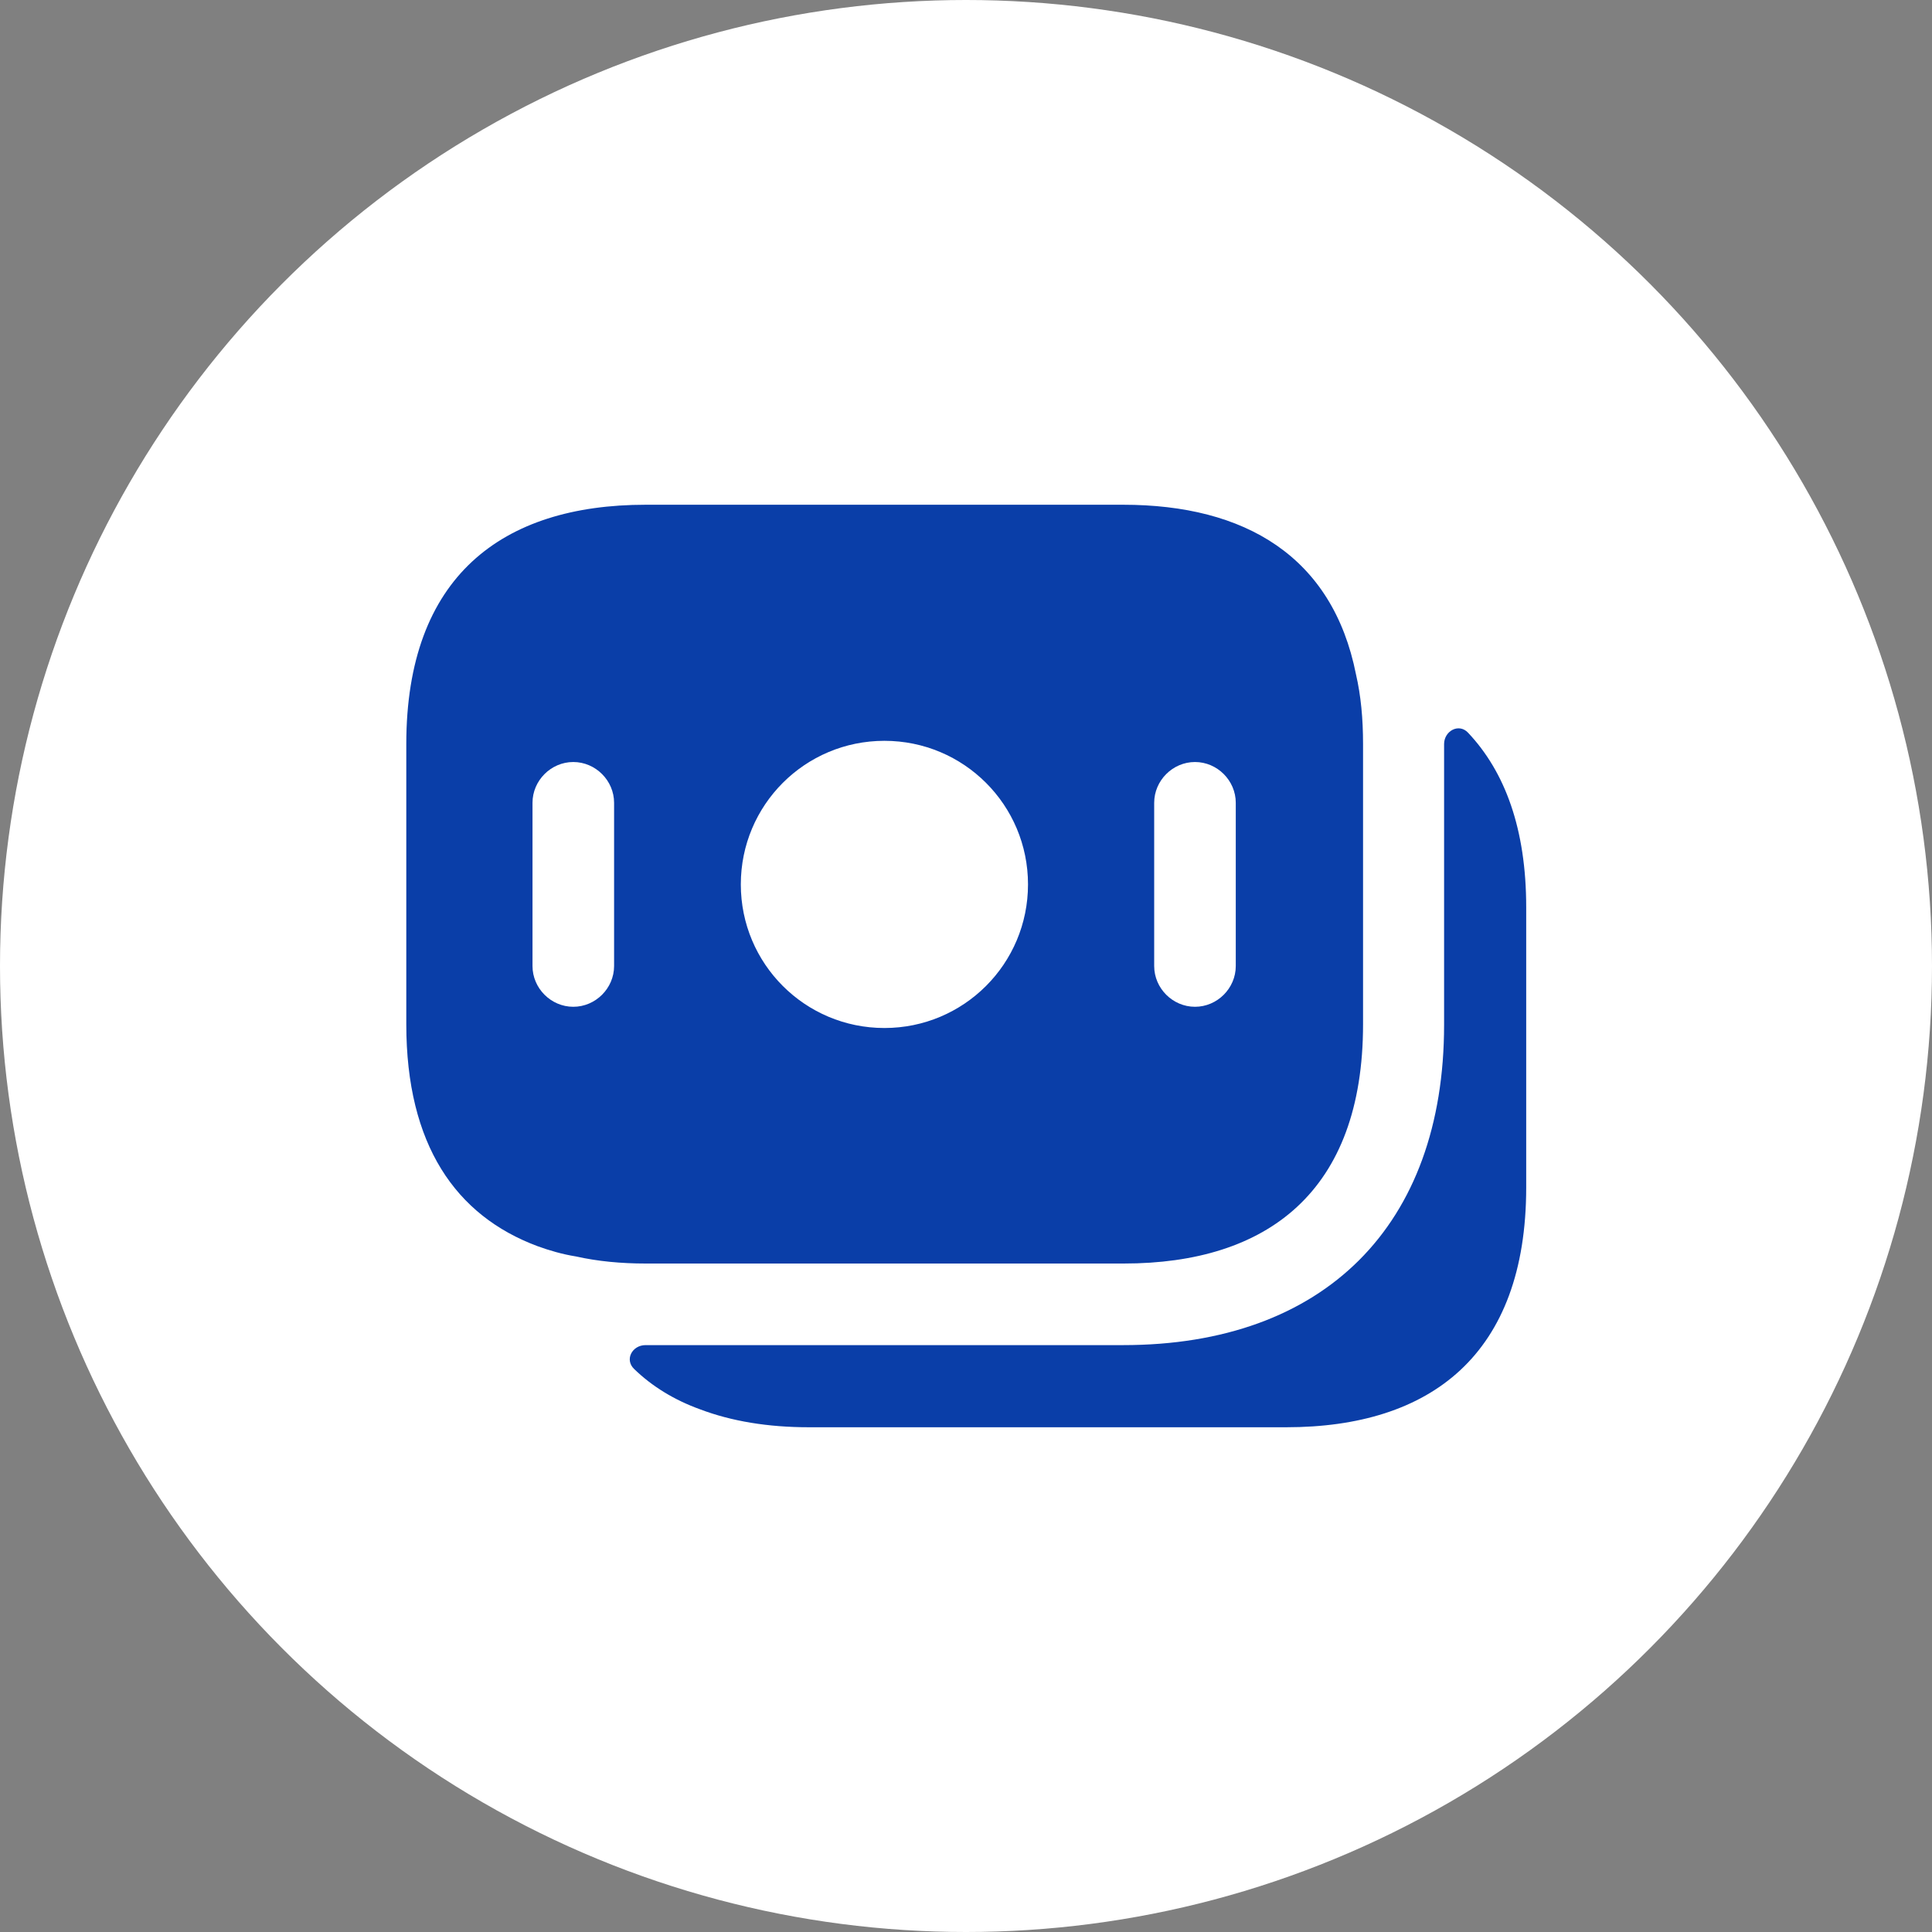
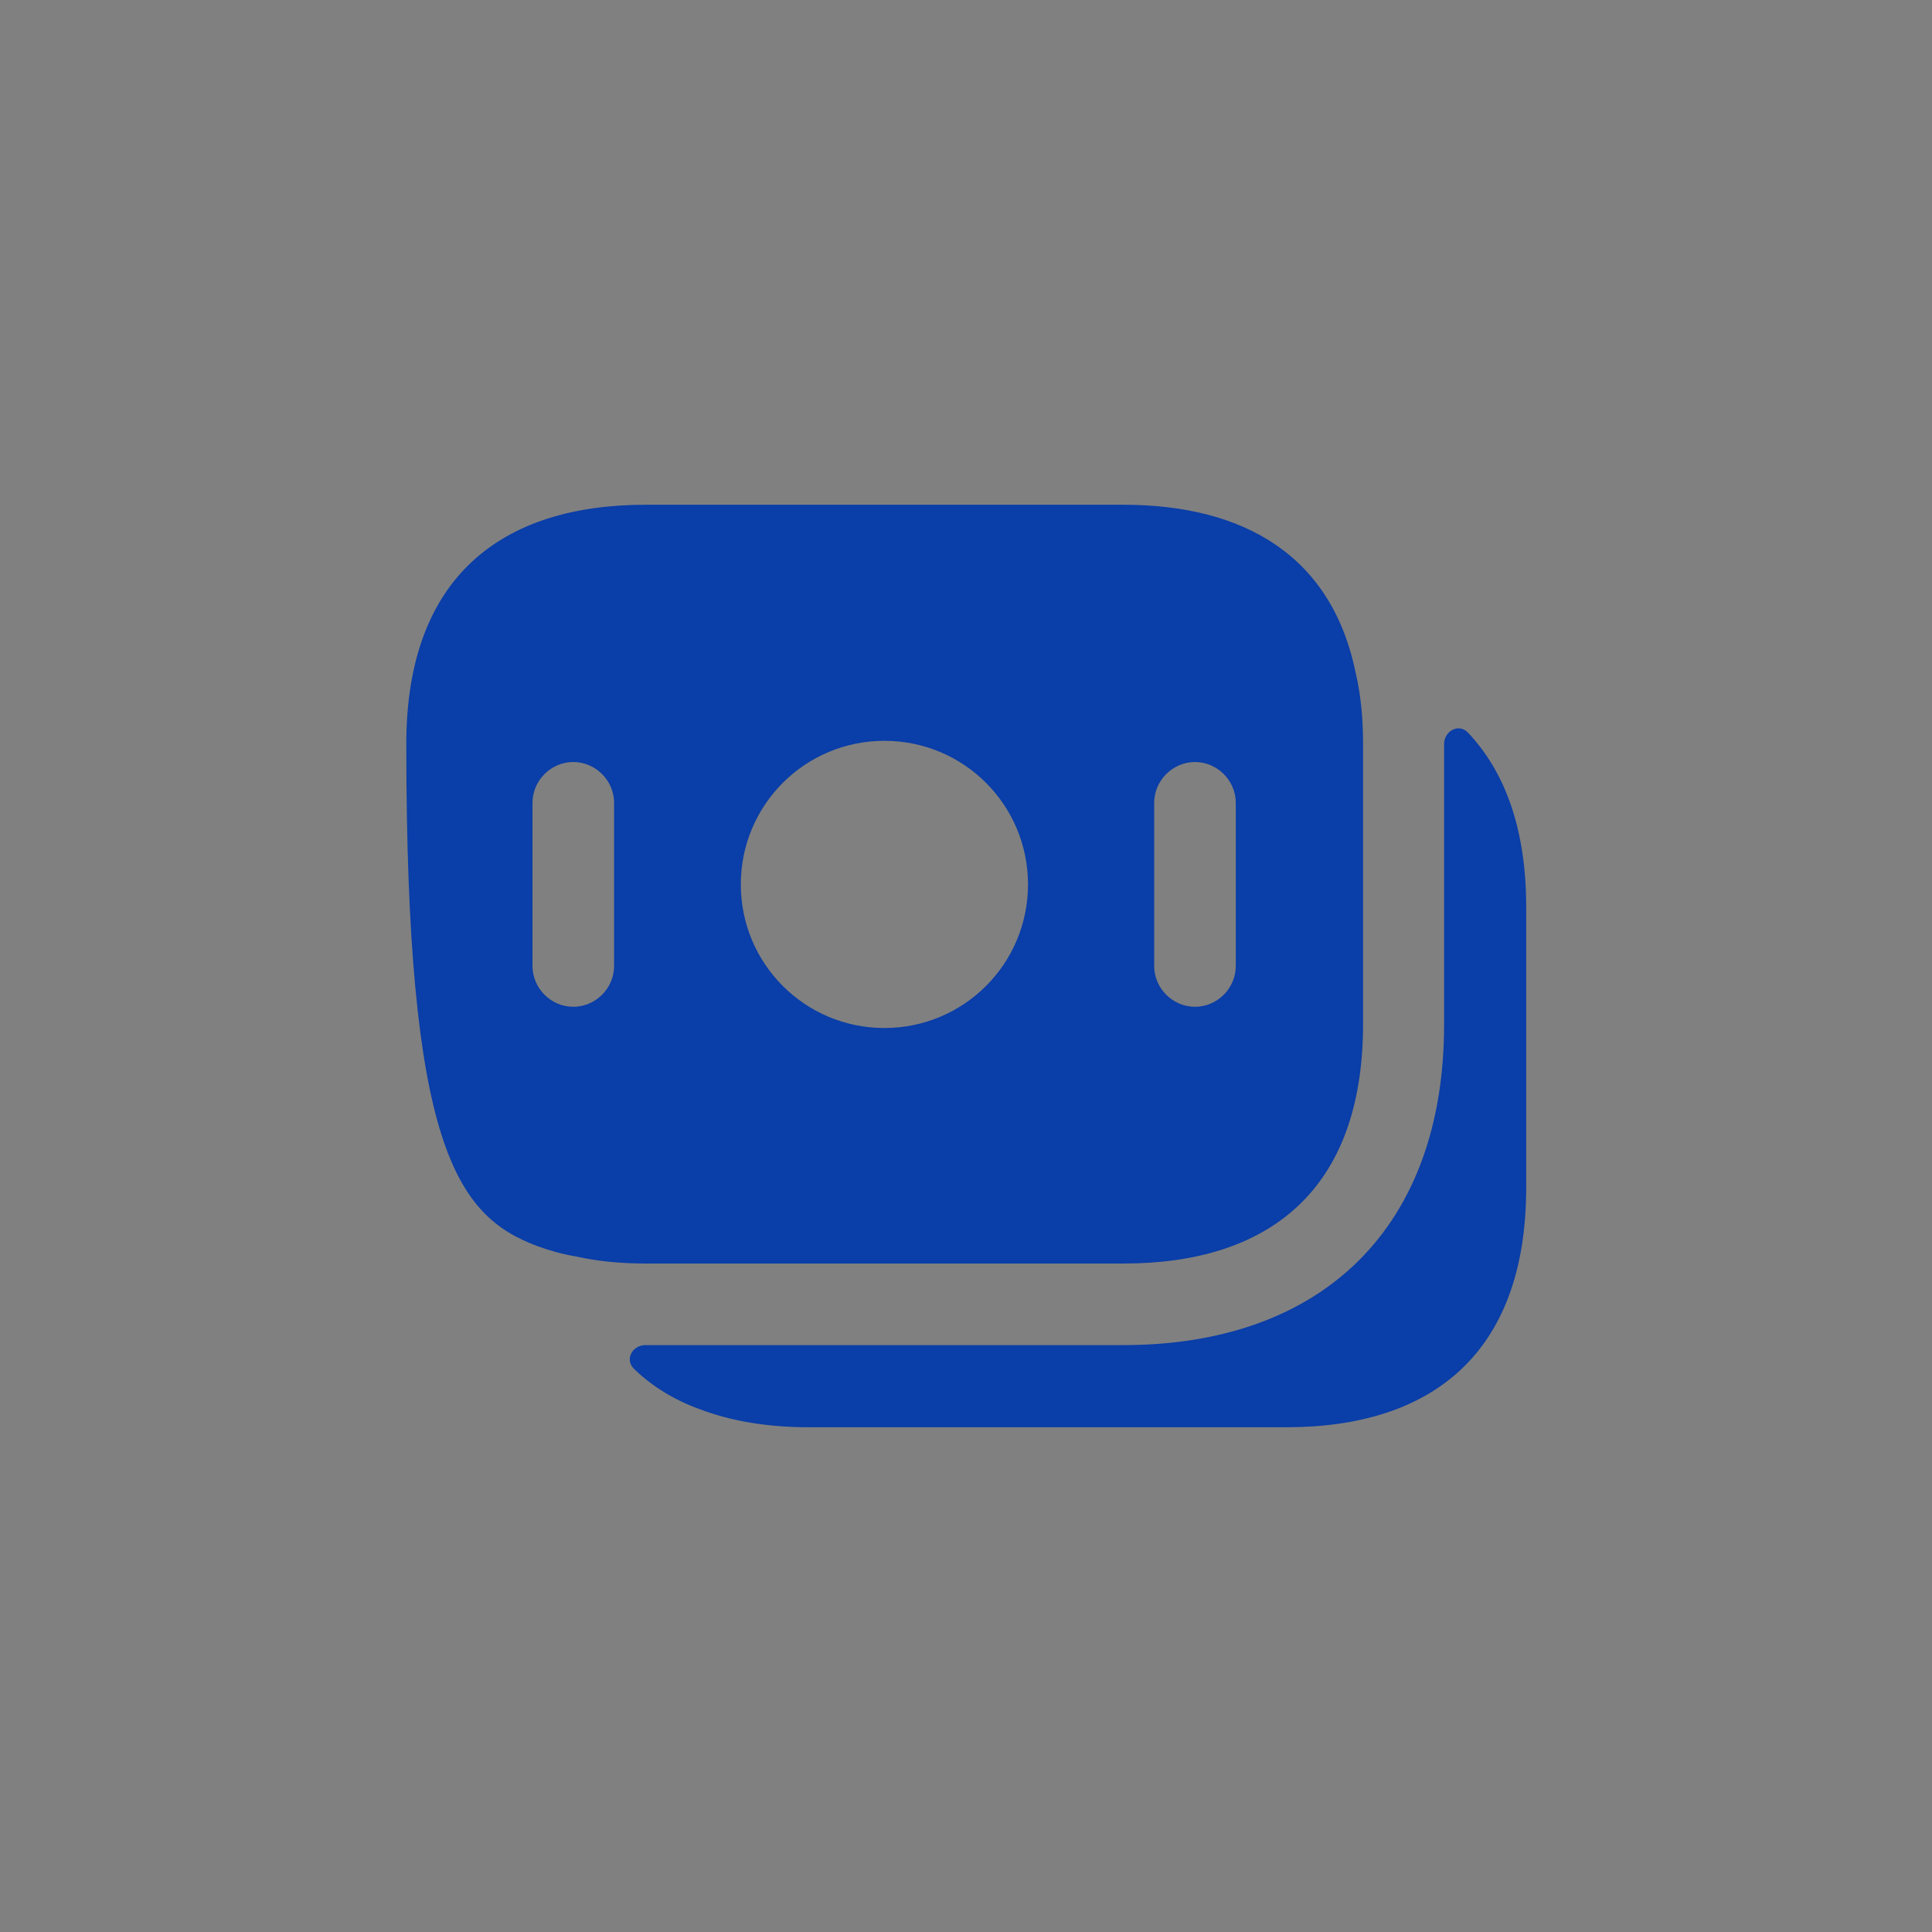
<svg xmlns="http://www.w3.org/2000/svg" width="74" height="74" viewBox="0 0 74 74" fill="none">
  <rect x="0" y="0" width="74" height="74" fill="#808080" stroke="none" />
-   <circle cx="37" cy="37" r="37" fill="white" />
-   <path d="M51.938 25.833C51.042 21.312 47.688 19.333 43.021 19.333H24.729C19.229 19.333 15.562 22.083 15.562 28.5V39.229C15.562 43.854 17.458 46.562 20.583 47.729C21.042 47.896 21.542 48.042 22.062 48.125C22.896 48.312 23.792 48.396 24.729 48.396H43.042C48.542 48.396 52.208 45.646 52.208 39.229V28.5C52.208 27.521 52.125 26.646 51.938 25.833ZM23.521 37C23.521 37.854 22.812 38.562 21.958 38.562C21.104 38.562 20.396 37.854 20.396 37V30.75C20.396 29.896 21.104 29.187 21.958 29.187C22.812 29.187 23.521 29.896 23.521 30.75V37ZM33.875 39.375C30.833 39.375 28.375 36.917 28.375 33.875C28.375 30.833 30.833 28.375 33.875 28.375C36.917 28.375 39.375 30.833 39.375 33.875C39.375 36.917 36.917 39.375 33.875 39.375ZM47.333 37C47.333 37.854 46.625 38.562 45.771 38.562C44.917 38.562 44.208 37.854 44.208 37V30.75C44.208 29.896 44.917 29.187 45.771 29.187C46.625 29.187 47.333 29.896 47.333 30.75V37Z" fill="#0A3EA8" />
+   <path d="M51.938 25.833C51.042 21.312 47.688 19.333 43.021 19.333H24.729C19.229 19.333 15.562 22.083 15.562 28.5C15.562 43.854 17.458 46.562 20.583 47.729C21.042 47.896 21.542 48.042 22.062 48.125C22.896 48.312 23.792 48.396 24.729 48.396H43.042C48.542 48.396 52.208 45.646 52.208 39.229V28.5C52.208 27.521 52.125 26.646 51.938 25.833ZM23.521 37C23.521 37.854 22.812 38.562 21.958 38.562C21.104 38.562 20.396 37.854 20.396 37V30.75C20.396 29.896 21.104 29.187 21.958 29.187C22.812 29.187 23.521 29.896 23.521 30.75V37ZM33.875 39.375C30.833 39.375 28.375 36.917 28.375 33.875C28.375 30.833 30.833 28.375 33.875 28.375C36.917 28.375 39.375 30.833 39.375 33.875C39.375 36.917 36.917 39.375 33.875 39.375ZM47.333 37C47.333 37.854 46.625 38.562 45.771 38.562C44.917 38.562 44.208 37.854 44.208 37V30.75C44.208 29.896 44.917 29.187 45.771 29.187C46.625 29.187 47.333 29.896 47.333 30.75V37Z" fill="#0A3EA8" />
  <path d="M58.457 34.75V45.479C58.457 51.896 54.791 54.667 49.27 54.667H30.978C29.416 54.667 28.02 54.437 26.811 53.979C25.832 53.625 24.978 53.104 24.291 52.437C23.916 52.083 24.207 51.521 24.728 51.521H43.02C50.728 51.521 55.312 46.937 55.312 39.25V28.5C55.312 28 55.874 27.687 56.228 28.062C57.645 29.562 58.457 31.75 58.457 34.75Z" fill="#0A3EA8" />
</svg>